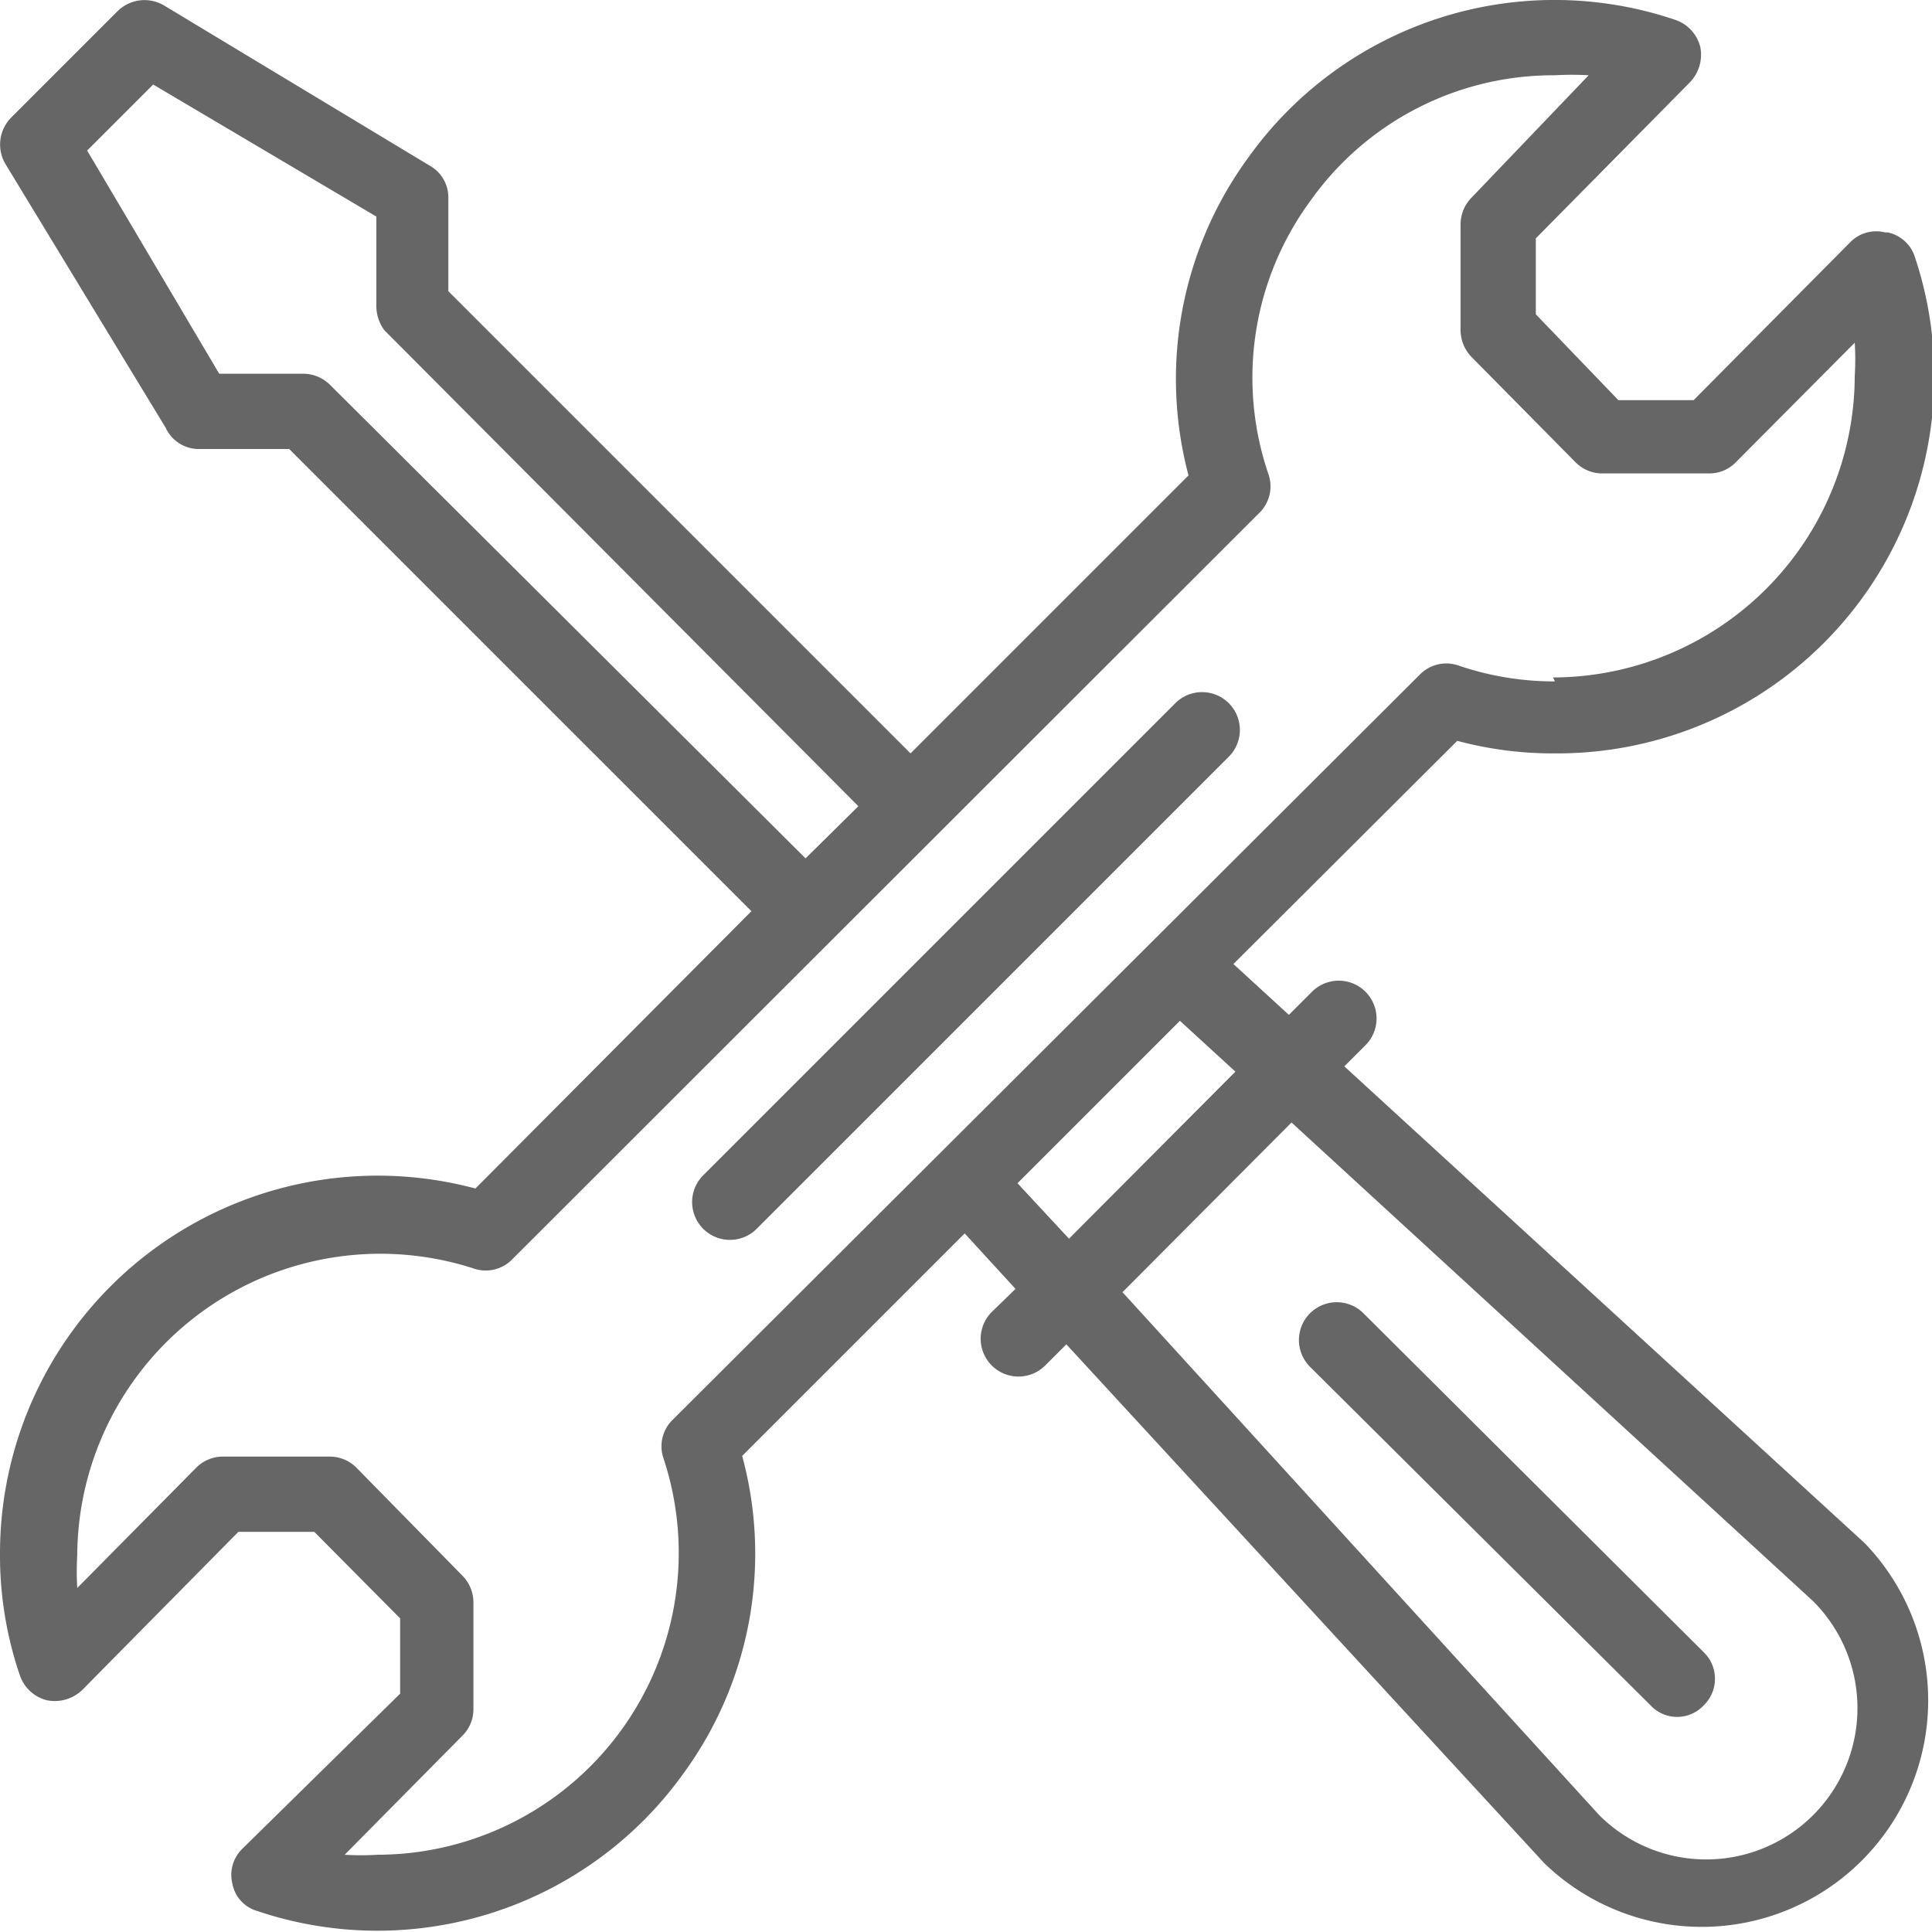
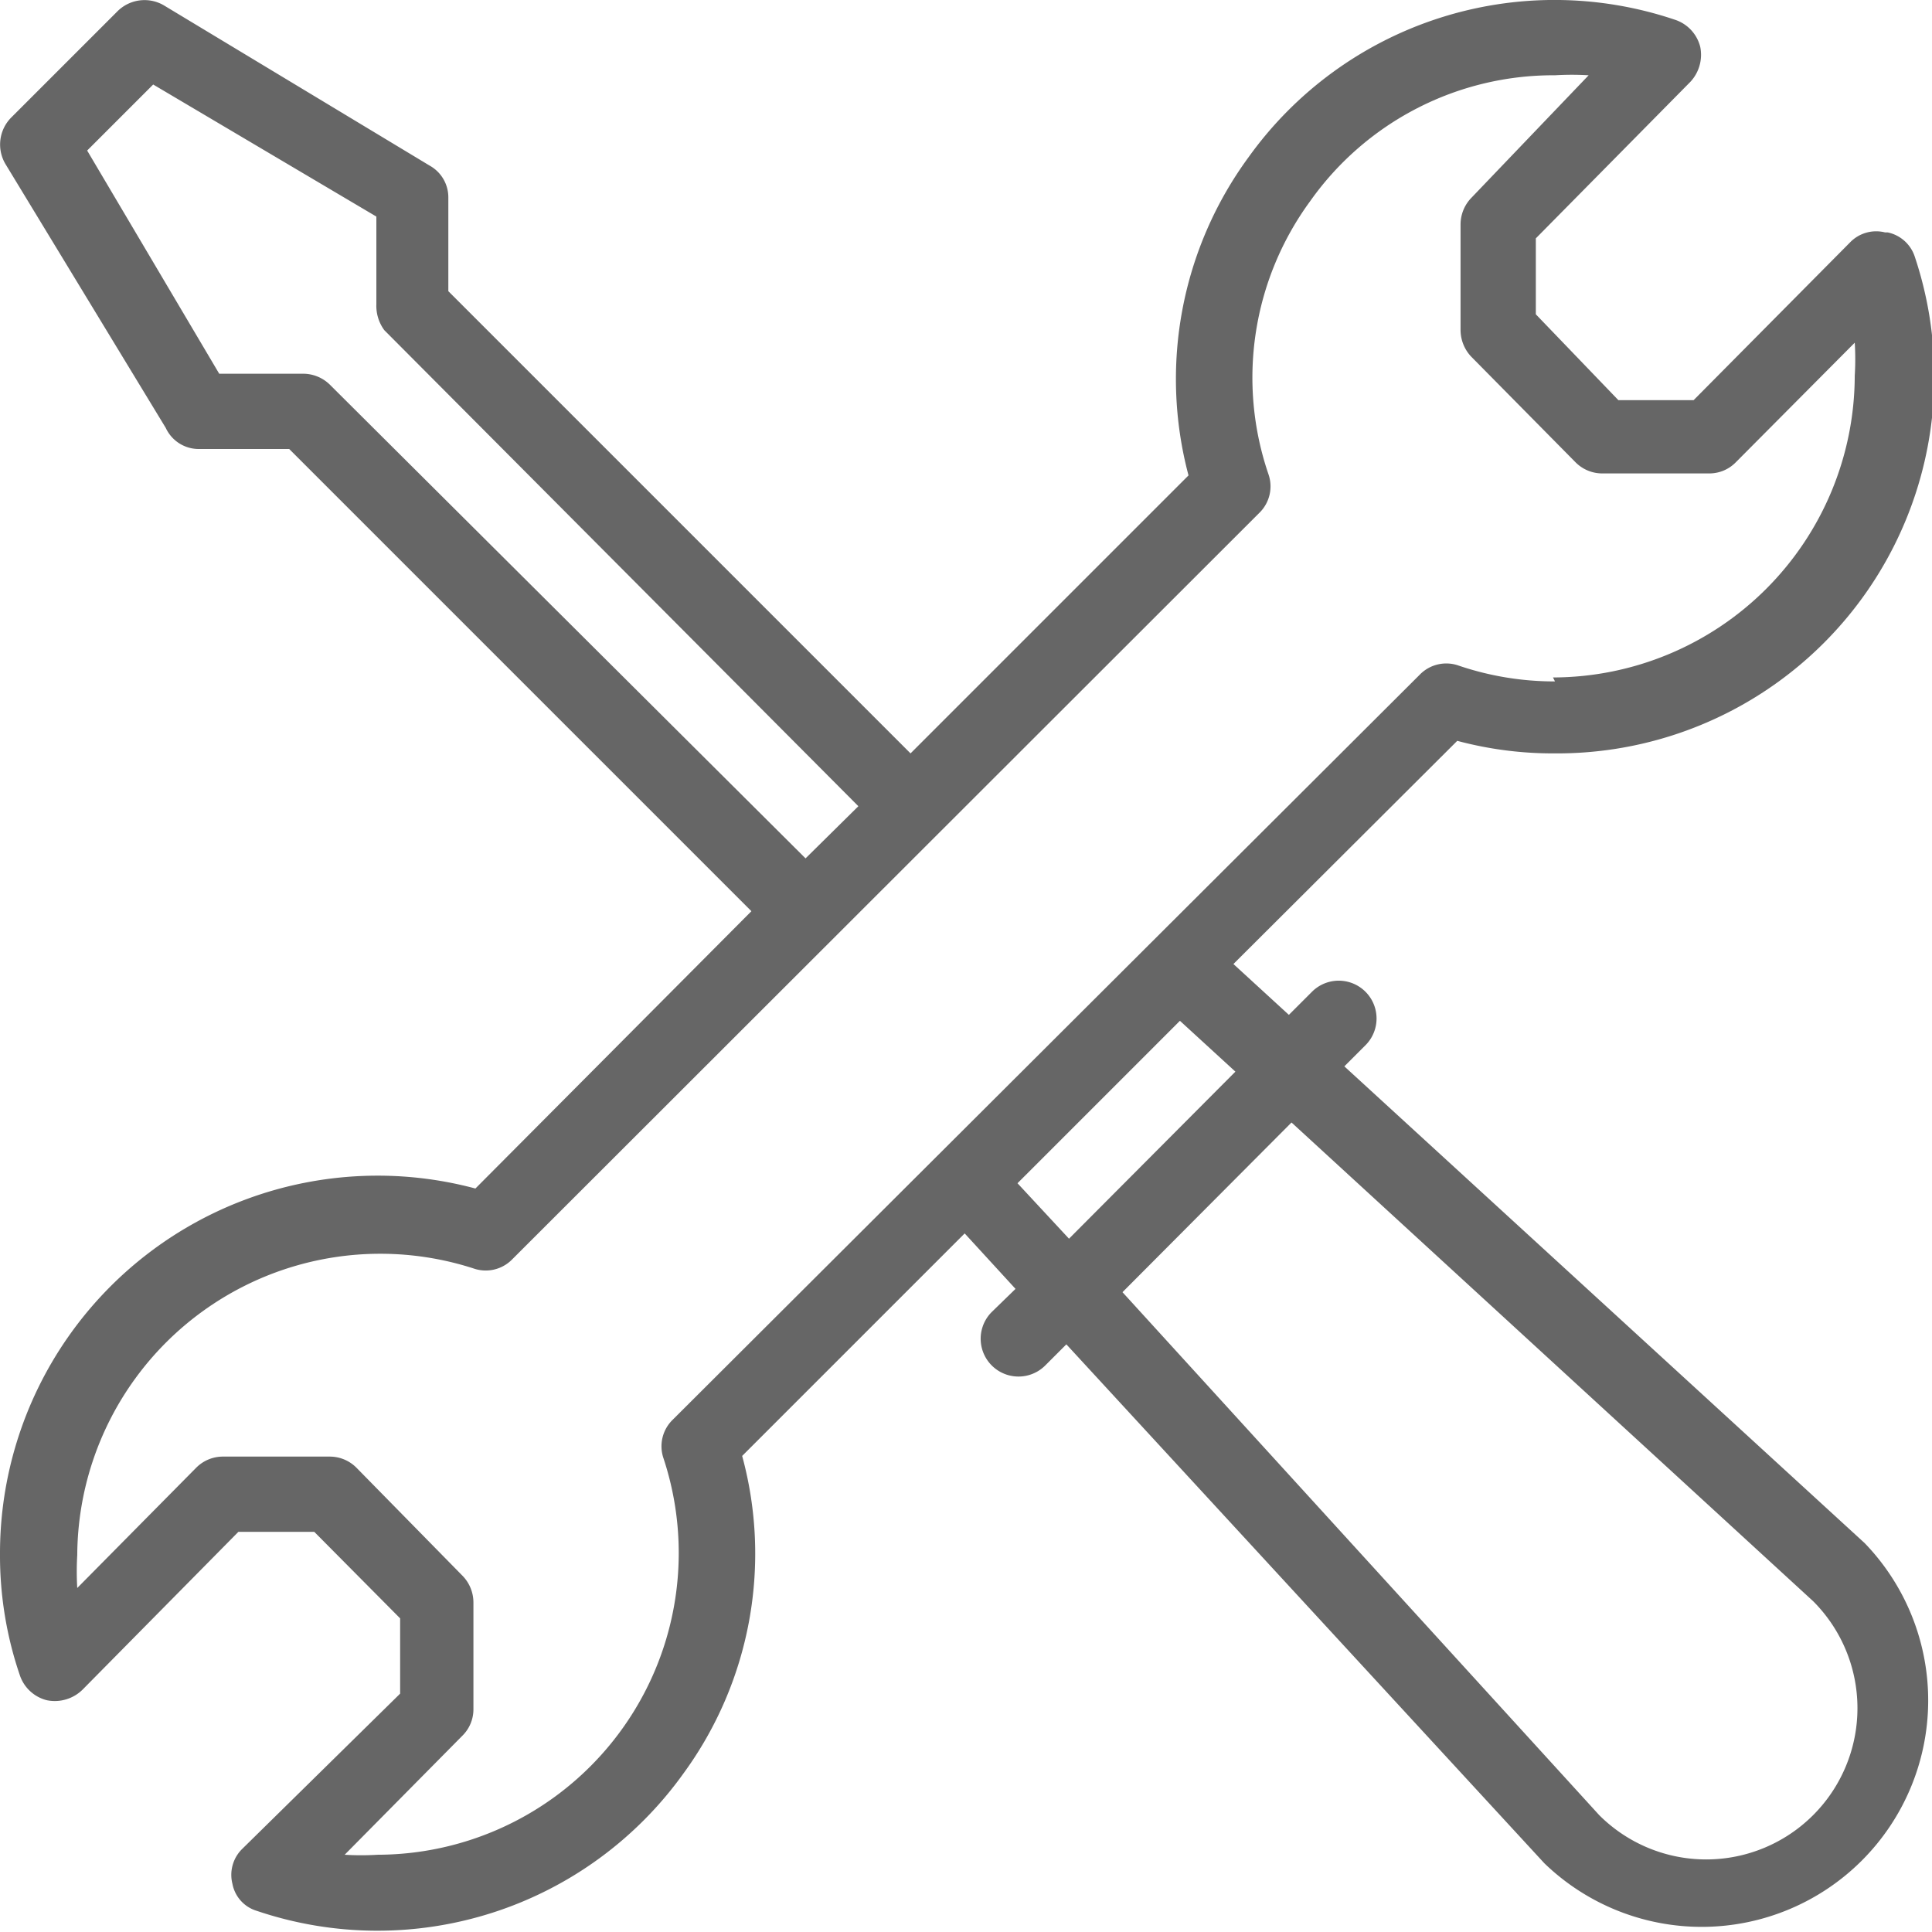
<svg xmlns="http://www.w3.org/2000/svg" viewBox="0 0 29.26 29.26">
  <defs>
    <style>.cls-1{fill:#666;}</style>
  </defs>
  <title>tool</title>
  <g id="レイヤー_2" data-name="レイヤー 2">
    <g id="レイヤー_1-2" data-name="レイヤー 1">
-       <path class="cls-1" d="M25,25.83a.55.55,0,0,0,.8,0,.56.56,0,0,0,0-.81l-5.15-5.13a.57.57,0,0,0-.81.81Z" />
      <path class="cls-1" d="M28.55,3.52a.55.55,0,0,0-.53.15L25.65,6.06H24.51l-1.25-1.3V3.61L25.6,1.24a.6.6,0,0,0,.15-.53A.58.58,0,0,0,25.37.3a5.7,5.7,0,0,0-6.46,2.08A5.68,5.68,0,0,0,18,7.2l-4.21,4.21-7-7V3a.55.55,0,0,0-.28-.49L2.48.08a.58.58,0,0,0-.7.09L.17,1.78a.58.58,0,0,0-.09.7l2.43,4A.55.55,0,0,0,3,6.8H4.38l7,7L7.2,18A5.72,5.72,0,0,0,0,23.55a5.6,5.6,0,0,0,.3,1.82.58.58,0,0,0,.41.38.6.6,0,0,0,.54-.16L3.61,23.2H4.76l1.3,1.31v1.14L3.67,28a.55.55,0,0,0-.15.53.53.53,0,0,0,.37.41,5.7,5.7,0,0,0,6.46-2.08,5.64,5.64,0,0,0,.89-4.81l3.37-3.37.77.84-.36.35a.57.57,0,1,0,.81.81l.32-.32,7.24,7.86,0,0a3.43,3.43,0,0,0,4.85-4.85l0,0-7.88-7.22.32-.32a.57.57,0,0,0-.81-.81l-.35.35-.84-.77,3.39-3.38a5.61,5.61,0,0,0,1.48.19A5.71,5.71,0,0,0,29,3.89a.55.55,0,0,0-.41-.37ZM5,5.83a.58.58,0,0,0-.41-.17H3.32l-2-3.38,1-1,3.38,2V4.61A.62.62,0,0,0,5.82,5L13,12.21,12.2,13ZM19.56,17l7.9,7.25a2.29,2.29,0,0,1-3.24,3.24L17,19.57Zm-.85-.77-2.52,2.53-.78-.84,2.46-2.46Zm4.84-5.91a4.51,4.51,0,0,1-1.46-.24.56.56,0,0,0-.59.14L10.19,21.5a.56.56,0,0,0-.14.59,4.57,4.57,0,0,1-4.33,6,4.07,4.07,0,0,1-.5,0L7,26.29a.56.56,0,0,0,.17-.4V24.27A.58.58,0,0,0,7,23.86L5.4,22.23A.57.57,0,0,0,5,22.06H3.38a.57.57,0,0,0-.41.17l-1.8,1.82a4.32,4.32,0,0,1,0-.5,4.59,4.59,0,0,1,6-4.34.56.56,0,0,0,.58-.13L19.08,7.76a.56.56,0,0,0,.13-.58,4.52,4.52,0,0,1,.63-4.13,4.51,4.51,0,0,1,3.71-1.91,4.36,4.36,0,0,1,.51,0L22.28,3a.58.58,0,0,0-.16.4V5a.59.59,0,0,0,.16.4L23.86,7a.57.57,0,0,0,.41.17h1.62a.56.56,0,0,0,.4-.17l1.8-1.81a4.07,4.07,0,0,1,0,.5,4.58,4.58,0,0,1-4.57,4.57Z" />
-       <path class="cls-1" d="M17.8,10.65,10.65,17.8a.57.57,0,0,0,.81.81l7.15-7.15a.57.57,0,0,0-.81-.81Z" />
    </g>
  </g>
</svg>